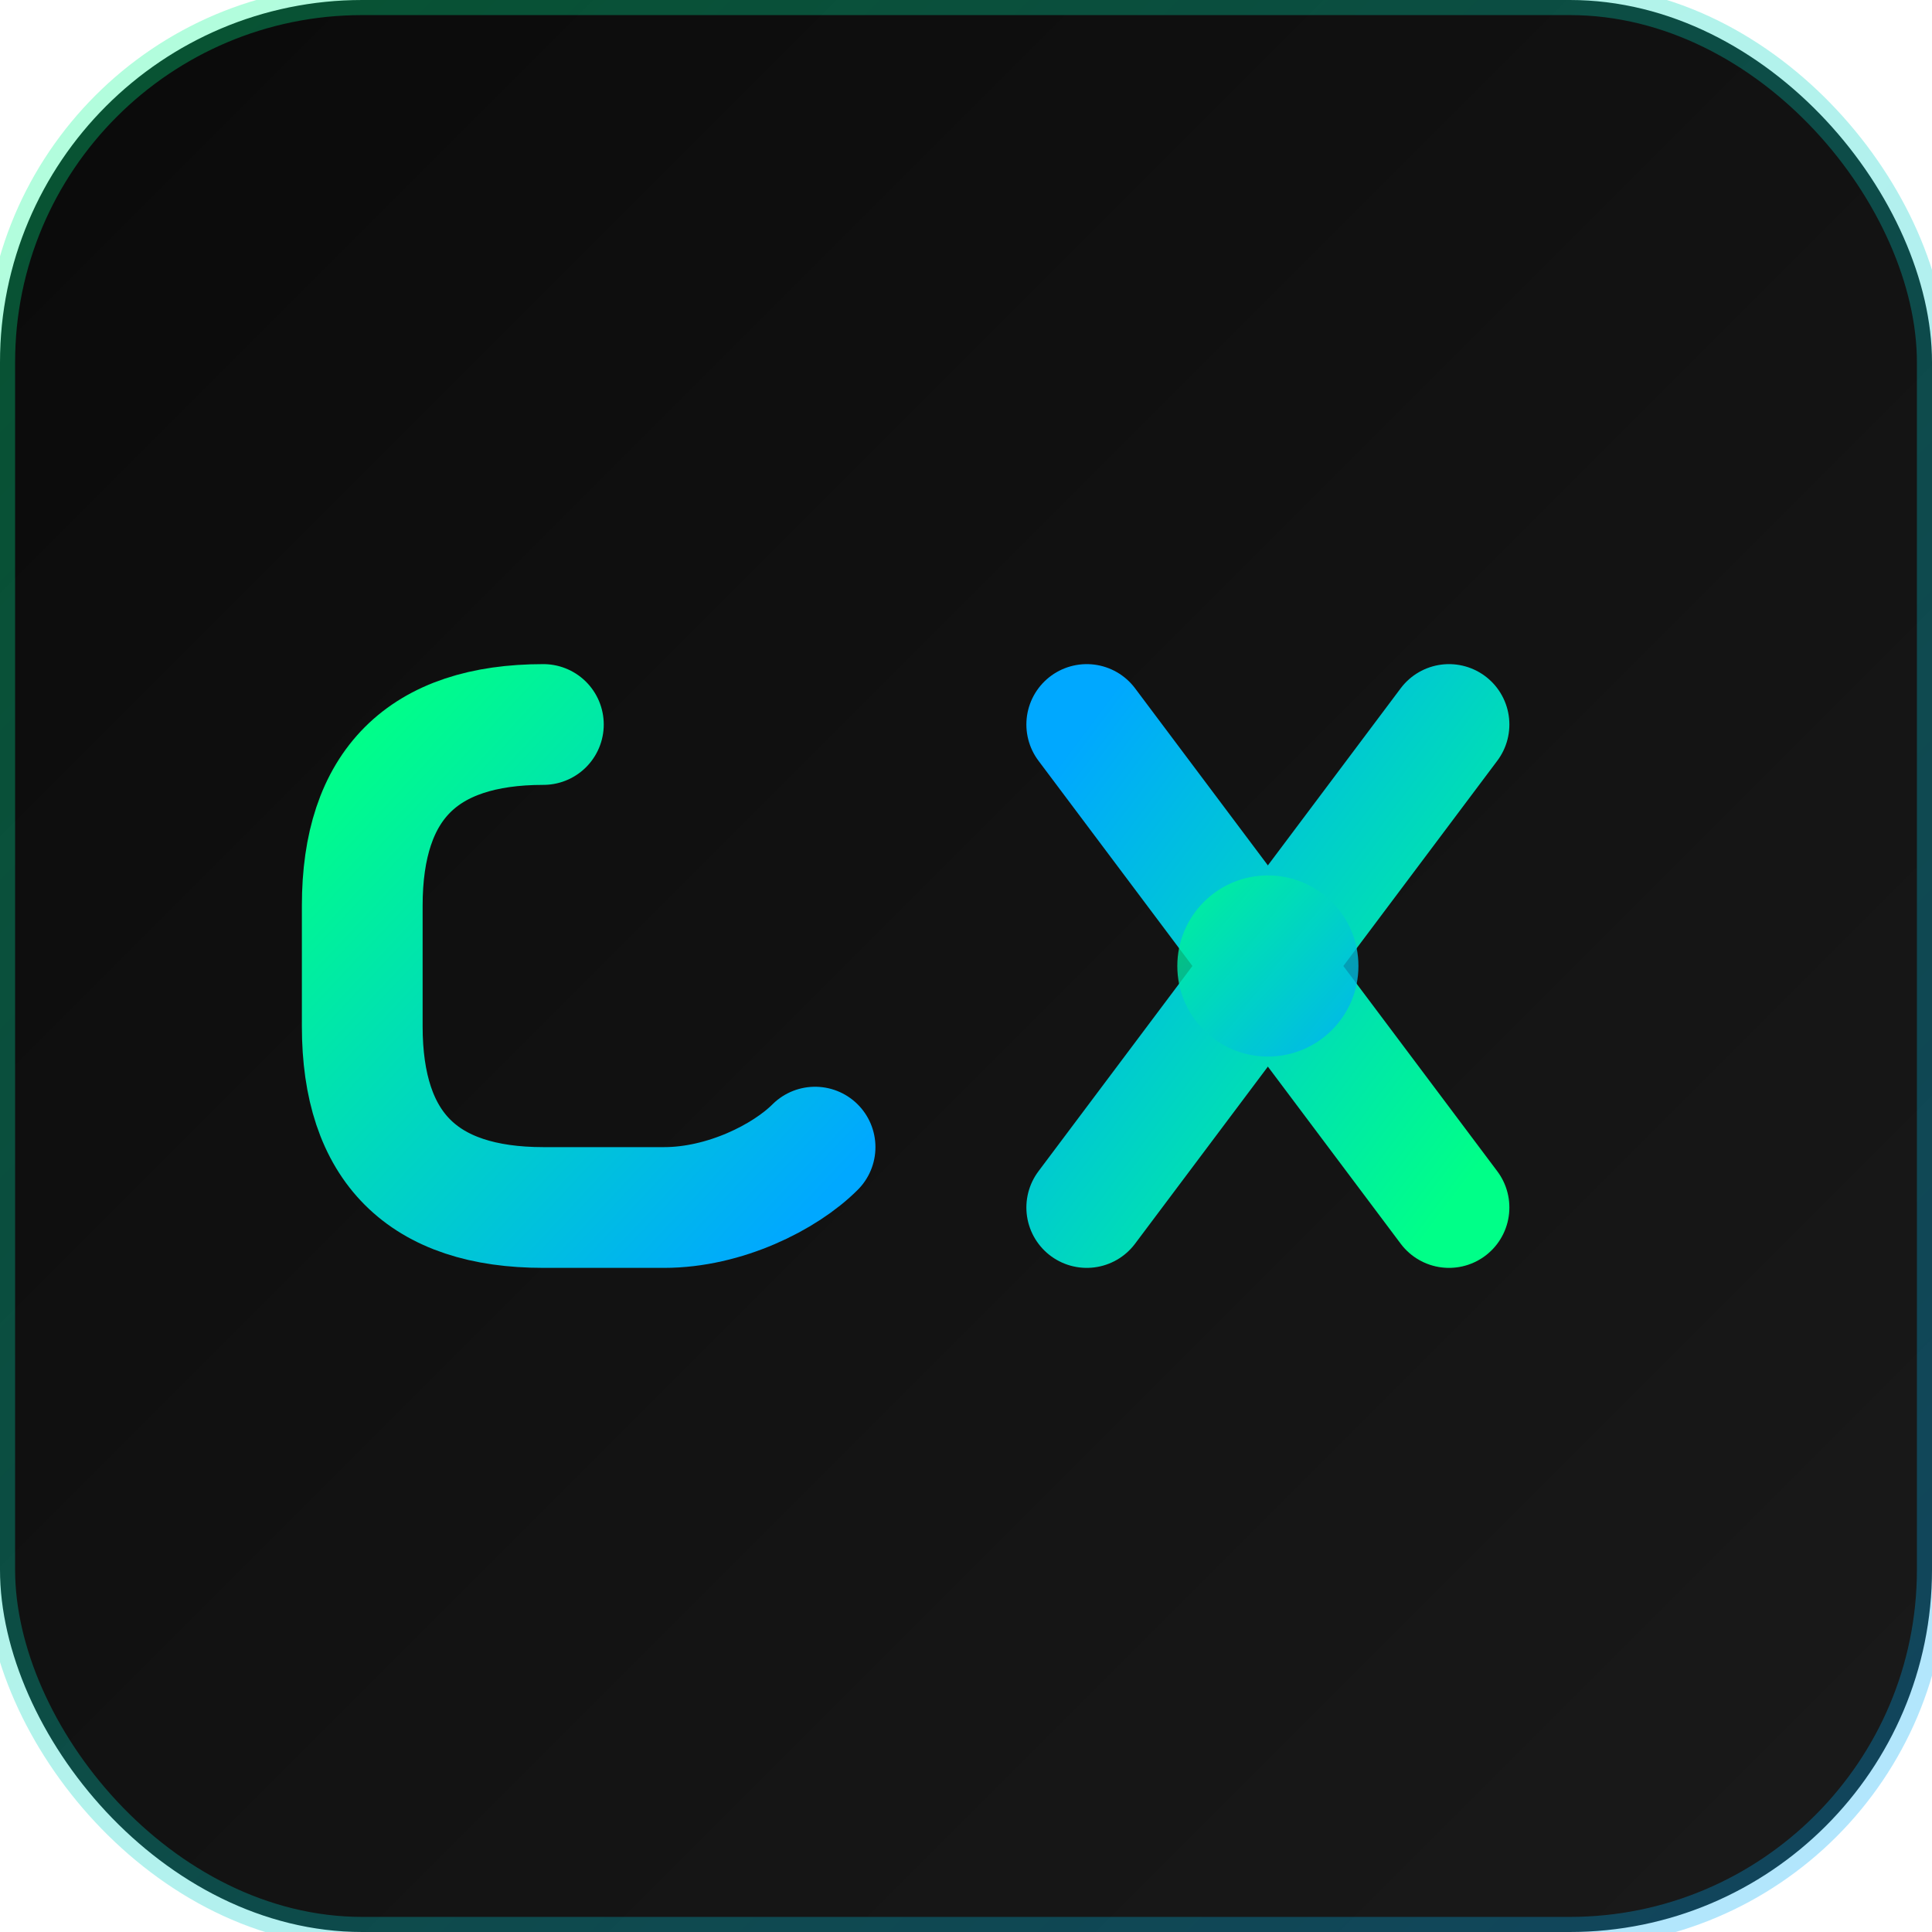
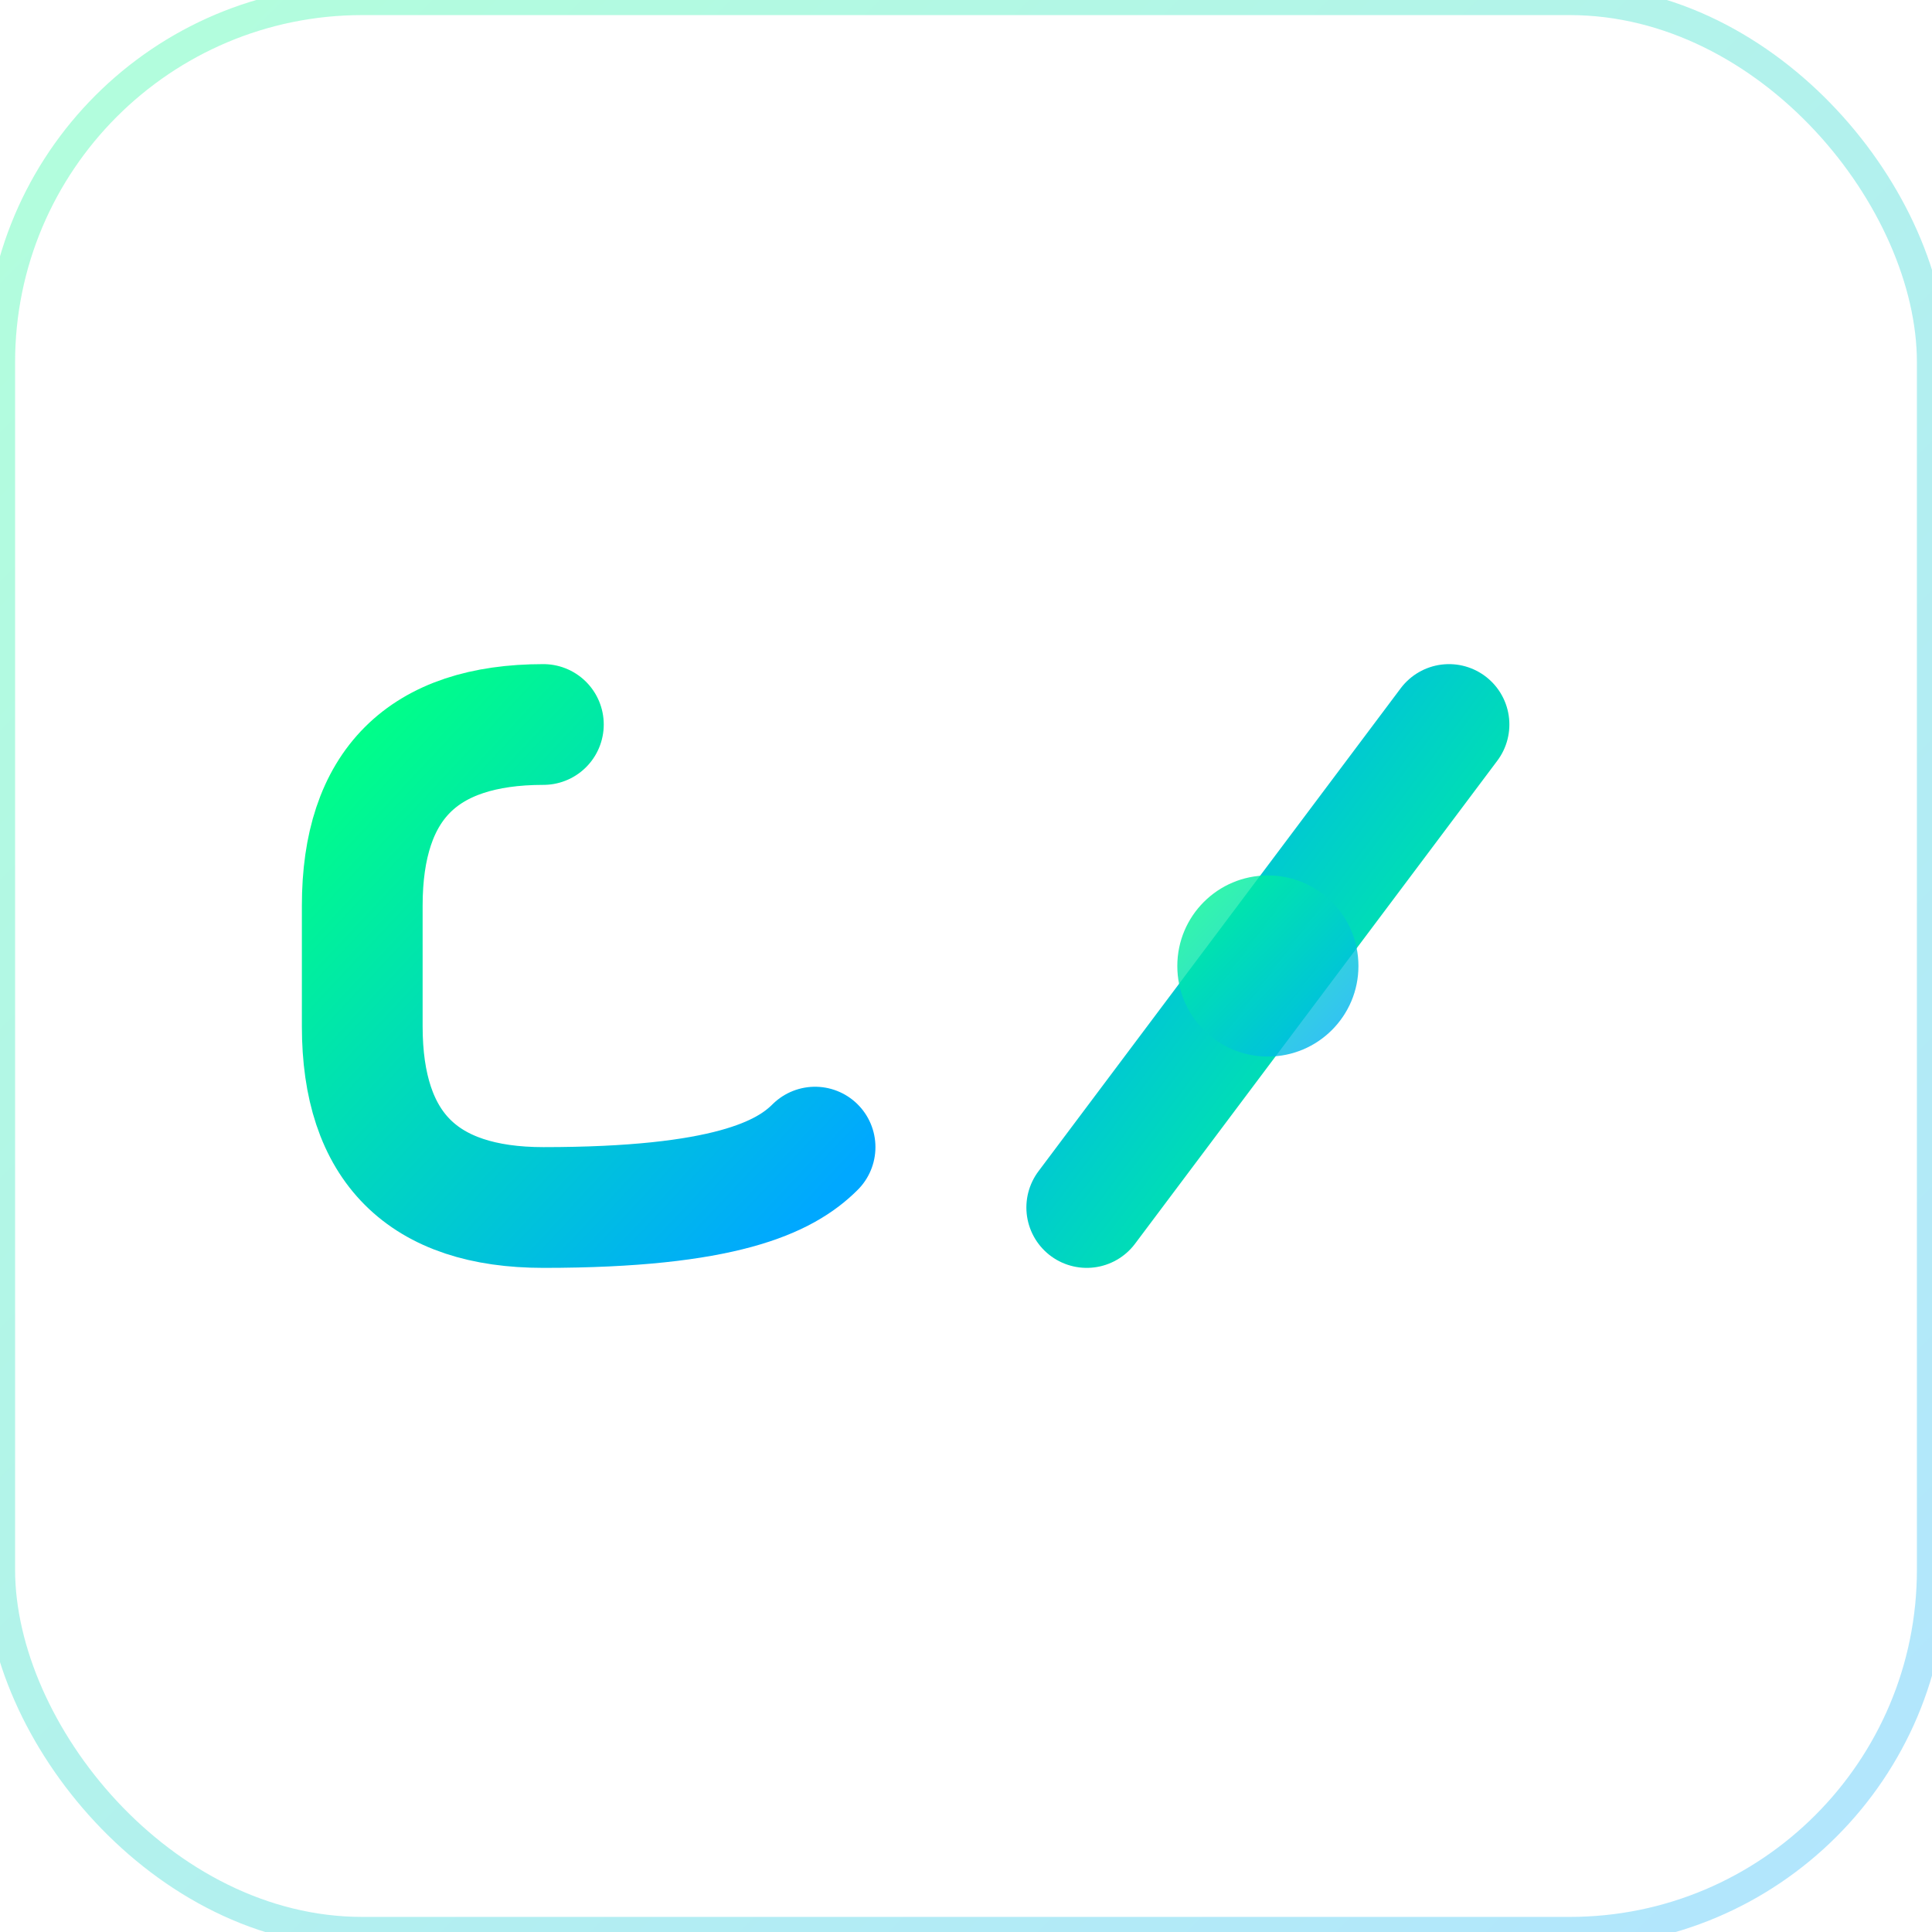
<svg xmlns="http://www.w3.org/2000/svg" width="32" height="32" viewBox="0 0 32 32">
  <defs>
    <linearGradient id="bg-fav" x1="0%" y1="0%" x2="100%" y2="100%">
      <stop offset="0%" style="stop-color:#0a0a0a" />
      <stop offset="100%" style="stop-color:#1a1a1a" />
    </linearGradient>
    <linearGradient id="primary-fav" x1="0%" y1="0%" x2="100%" y2="100%">
      <stop offset="0%" style="stop-color:#00ff88" />
      <stop offset="100%" style="stop-color:#00a8ff" />
    </linearGradient>
    <linearGradient id="accent-fav" x1="0%" y1="0%" x2="100%" y2="100%">
      <stop offset="0%" style="stop-color:#00a8ff" />
      <stop offset="100%" style="stop-color:#00ff88" />
    </linearGradient>
  </defs>
-   <rect width="32" height="32" fill="url(#bg-fav)" rx="6" />
  <rect width="32" height="32" fill="none" stroke="url(#primary-fav)" stroke-width="0.5" opacity="0.3" rx="6" />
-   <path d="M9 12 C7 12 6 13 6 15 L6 17 C6 19 7 20 9 20 L11 20 C12 20 13 19.5 13.5 19" stroke="url(#primary-fav)" stroke-width="2" stroke-linecap="round" fill="none" />
-   <path d="M18 12 L24 20" stroke="url(#accent-fav)" stroke-width="2" stroke-linecap="round" />
+   <path d="M9 12 C7 12 6 13 6 15 L6 17 C6 19 7 20 9 20 C12 20 13 19.5 13.5 19" stroke="url(#primary-fav)" stroke-width="2" stroke-linecap="round" fill="none" />
  <path d="M24 12 L18 20" stroke="url(#accent-fav)" stroke-width="2" stroke-linecap="round" />
  <circle cx="21" cy="16" r="1.5" fill="url(#primary-fav)" opacity="0.8" />
</svg>